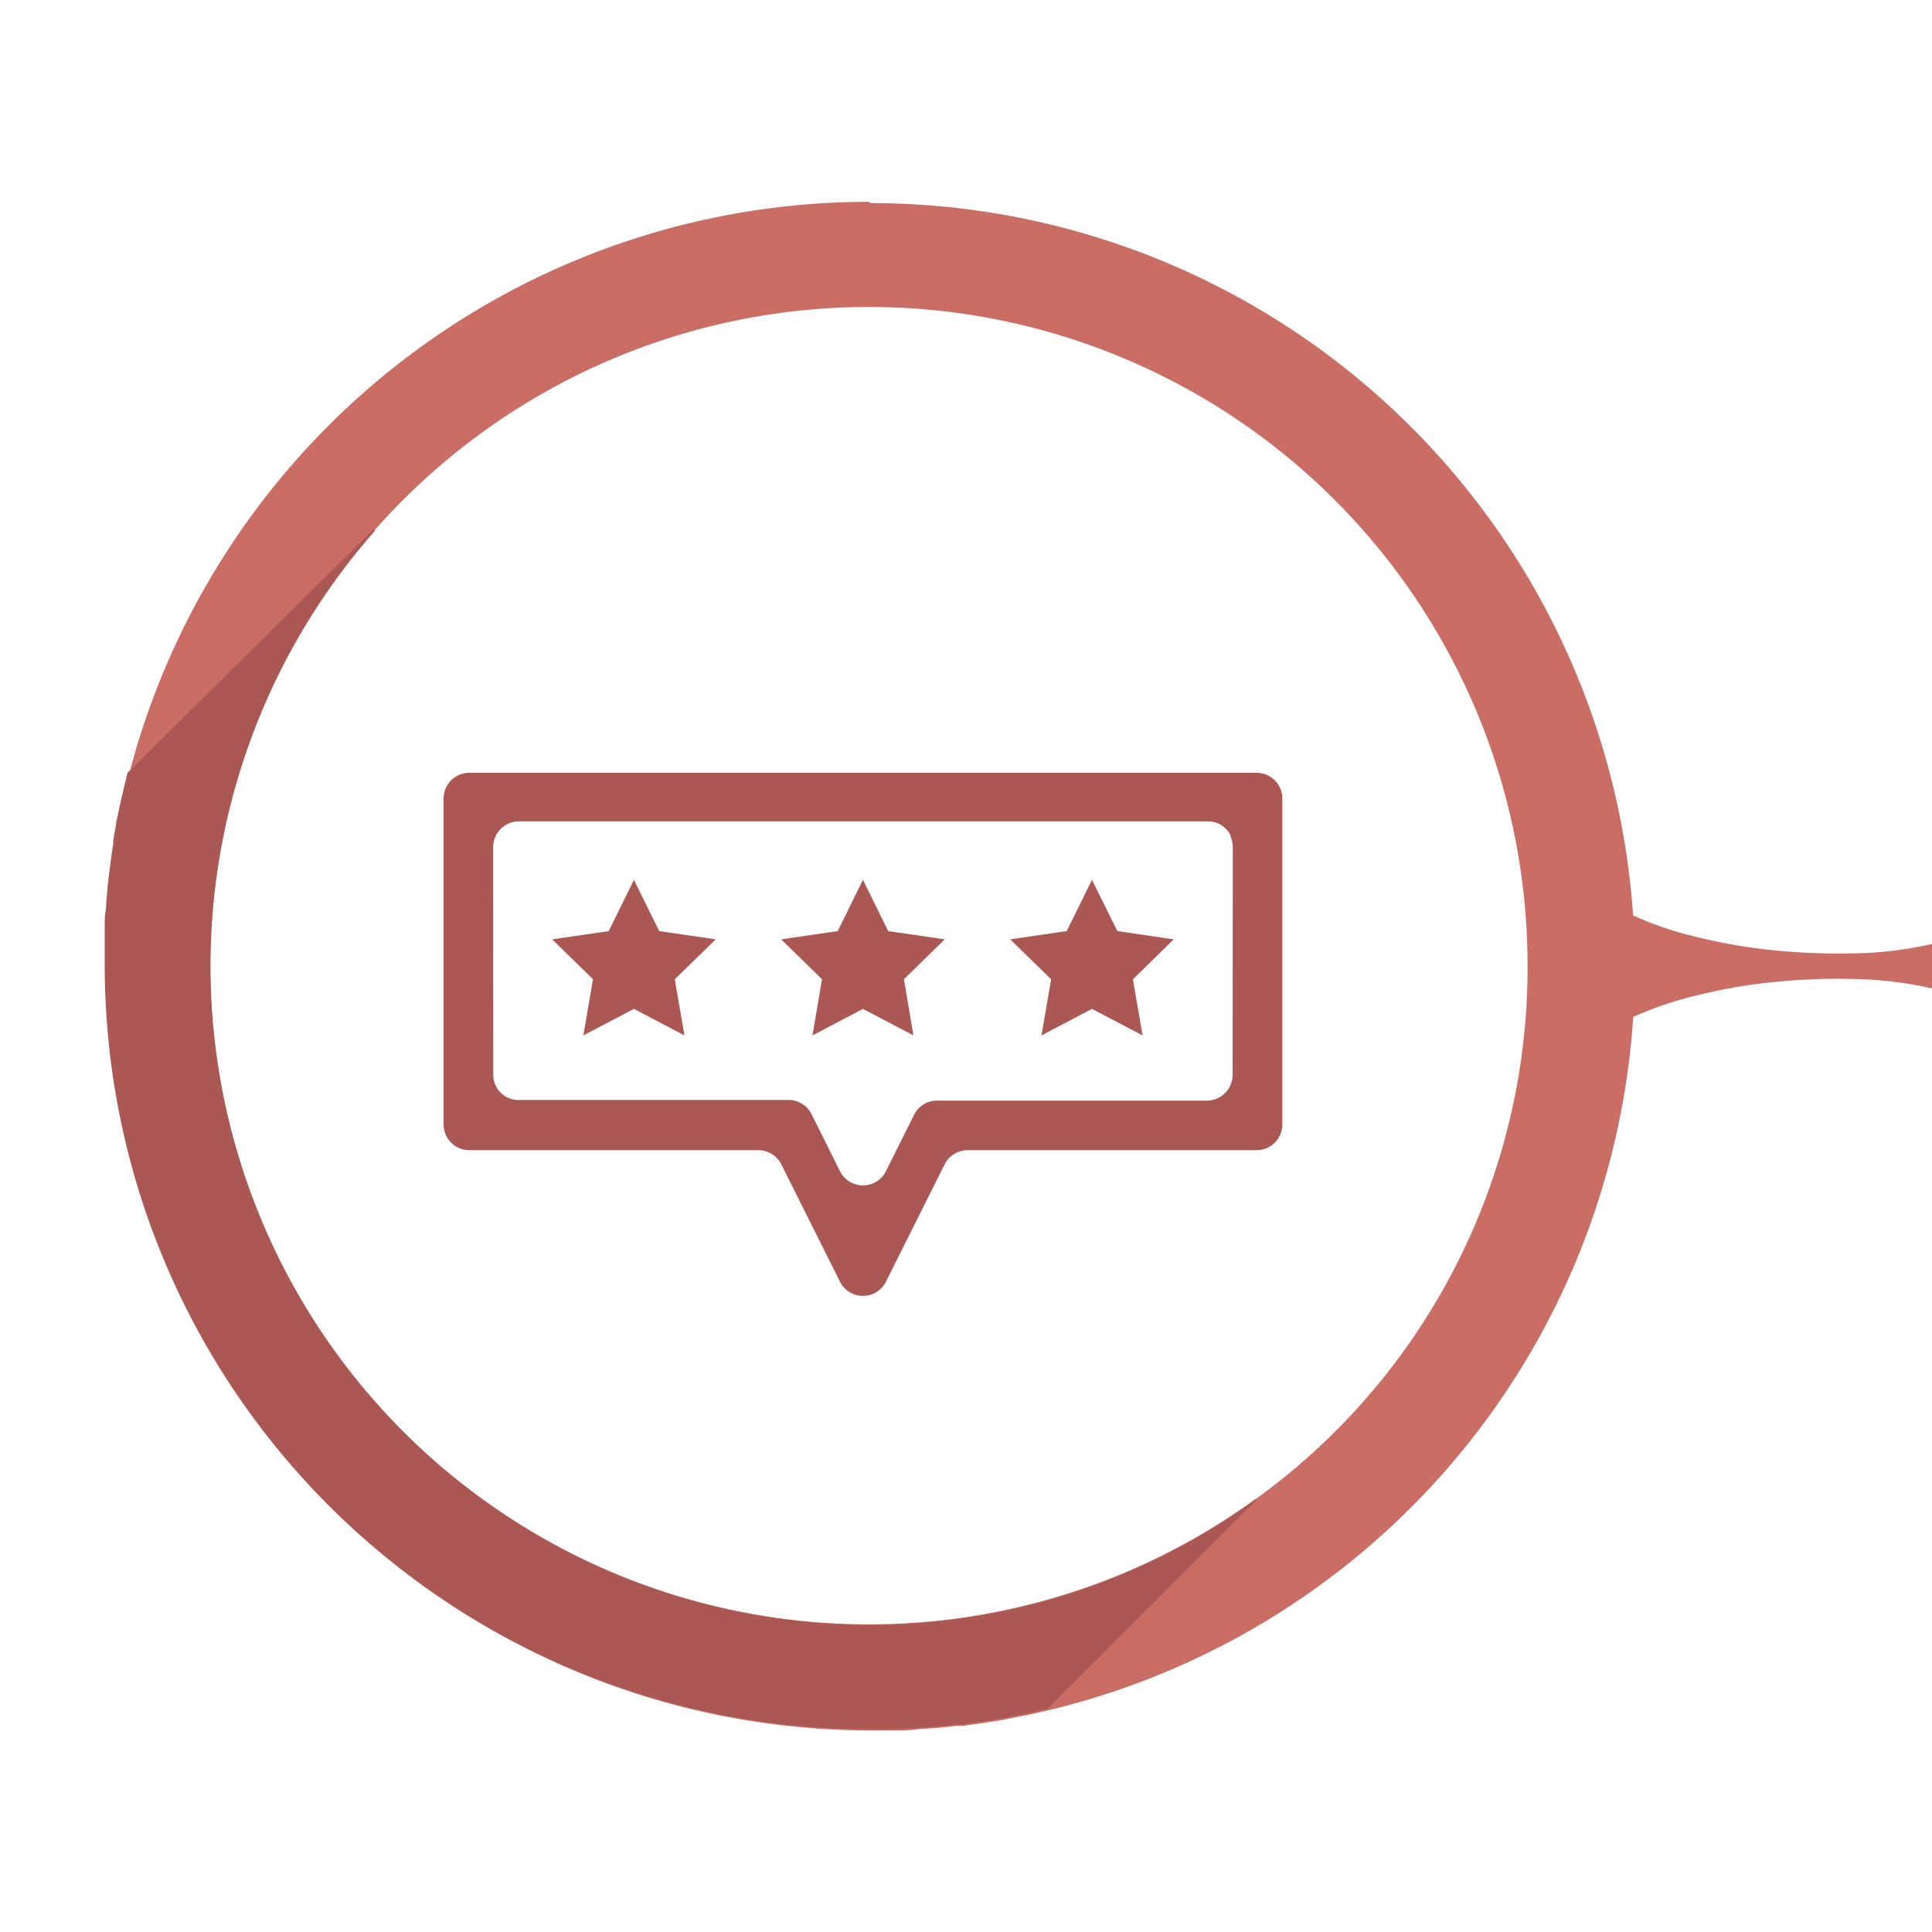
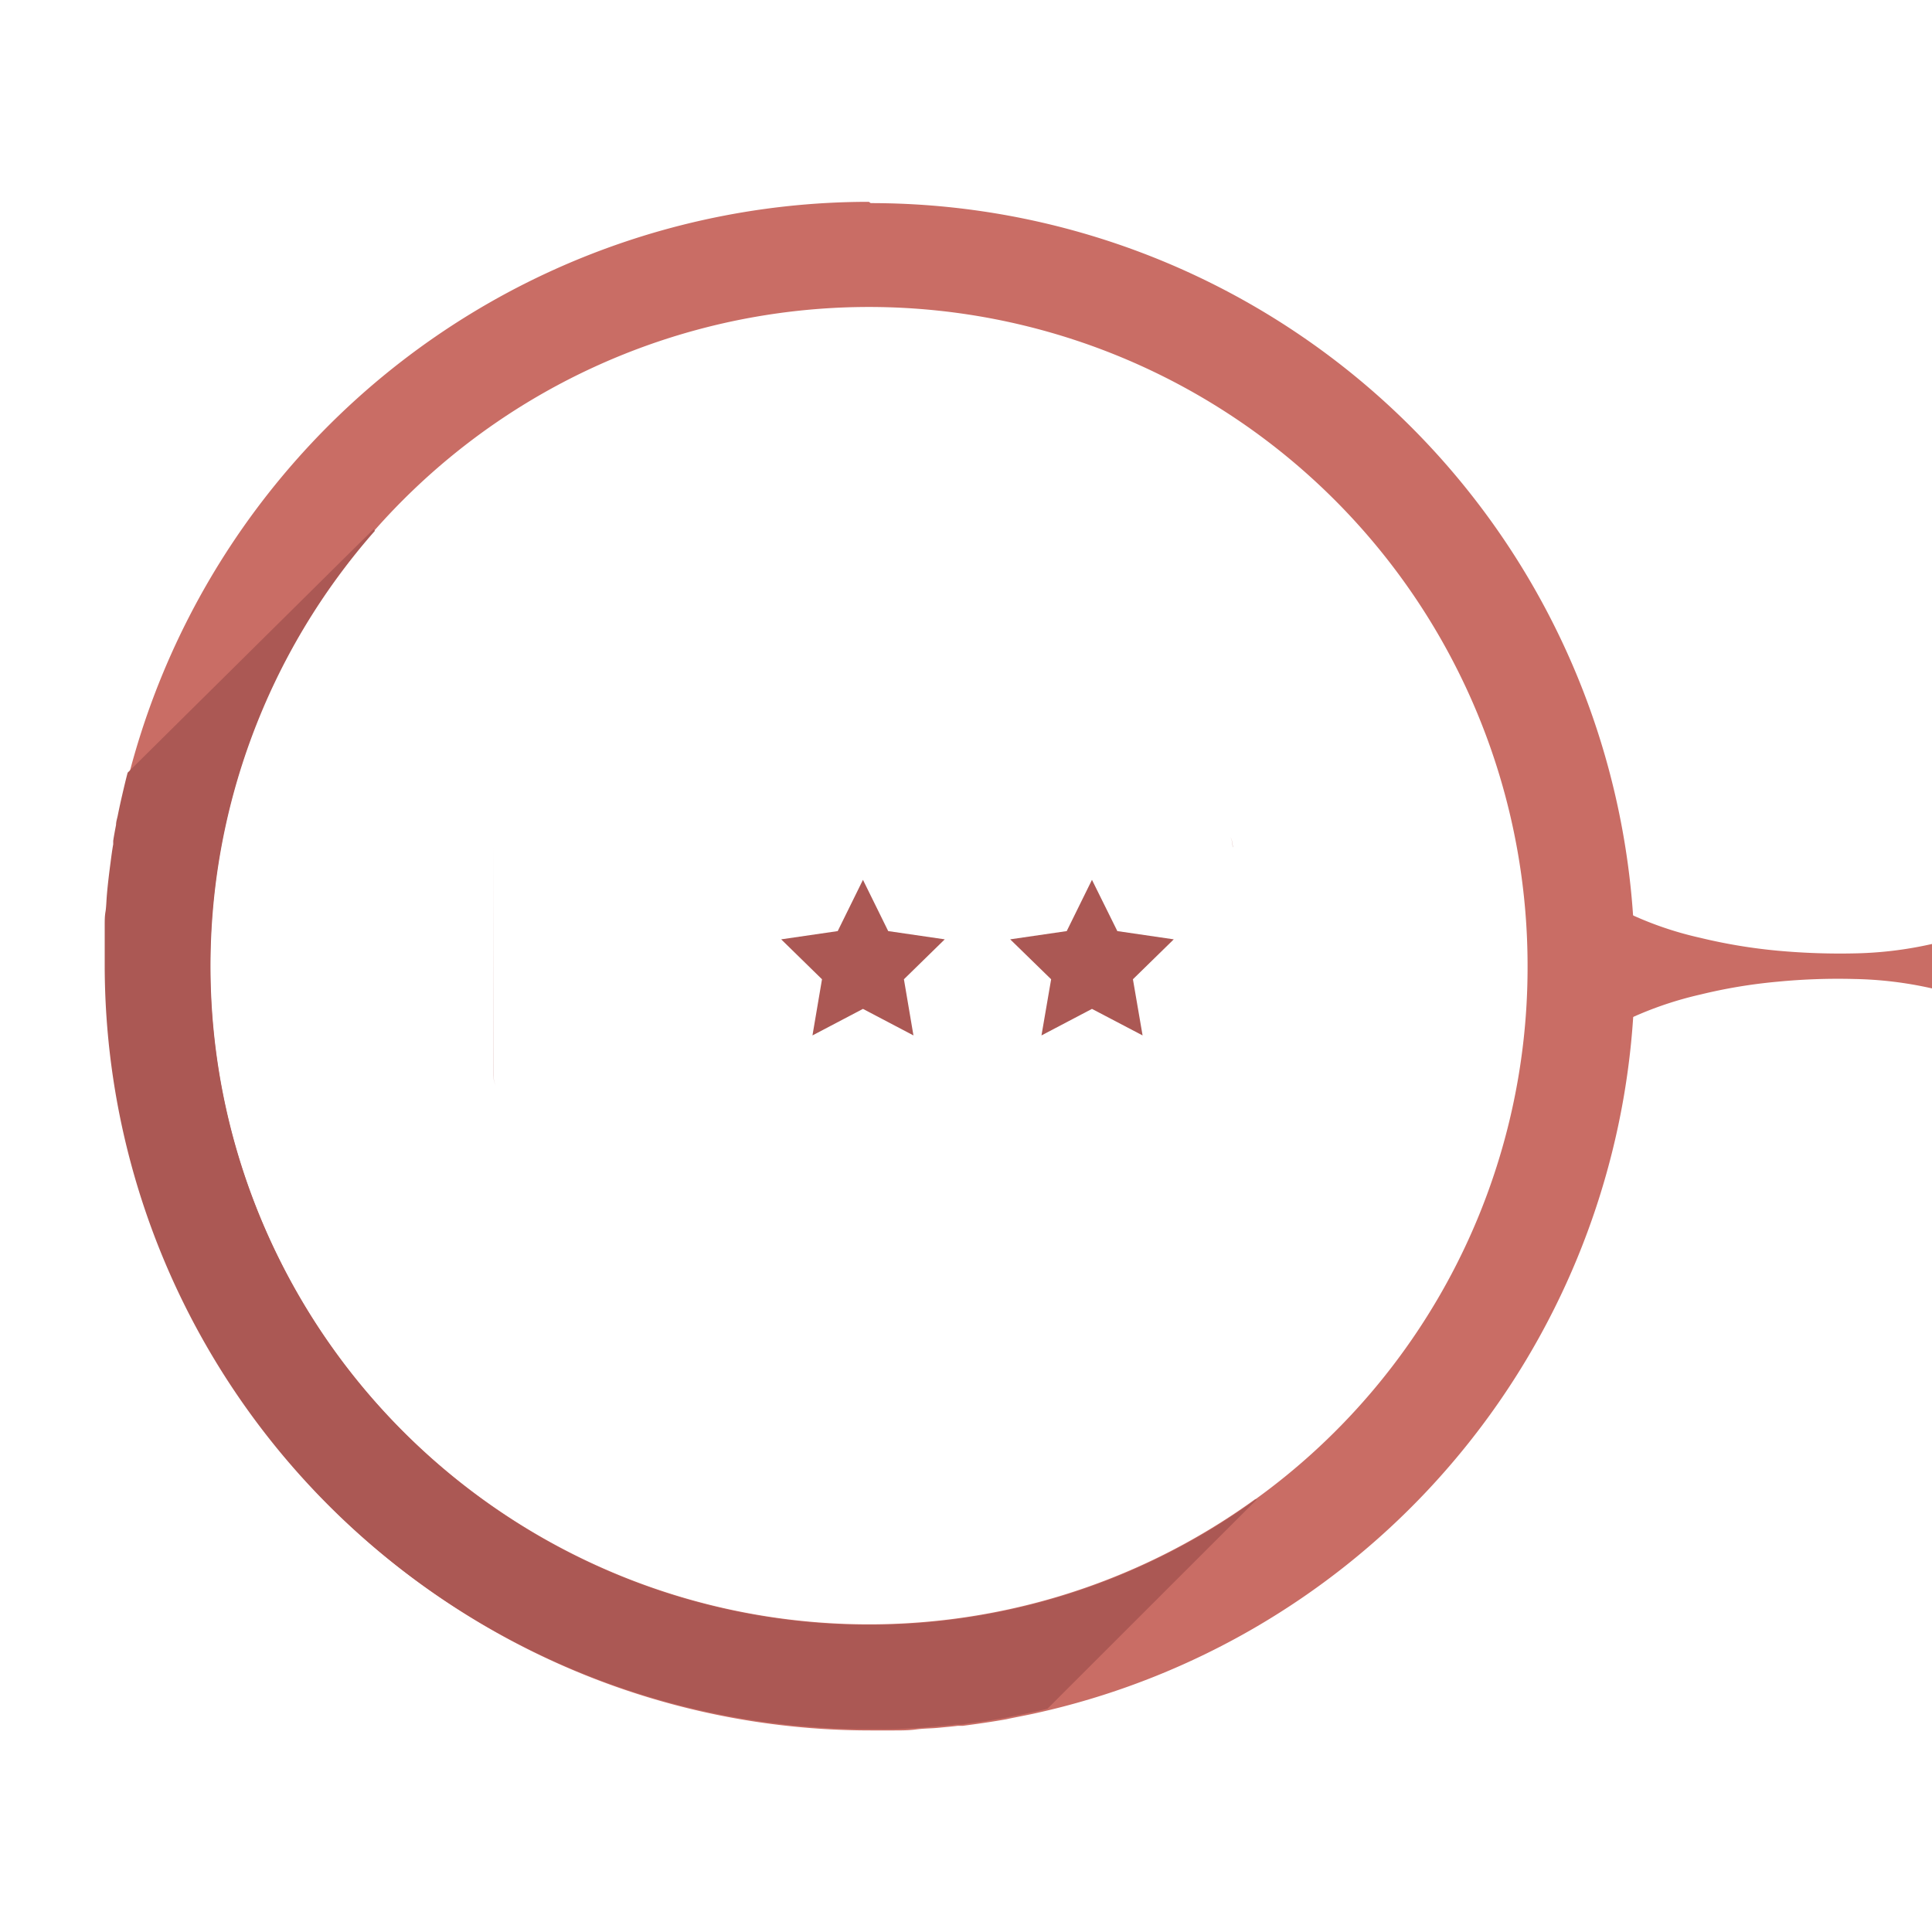
<svg xmlns="http://www.w3.org/2000/svg" viewBox="0 0 150 150">
  <defs>
    <style>.cls-1{fill:#c96d65;}.cls-2{fill:#ab5854;}</style>
  </defs>
  <g id="circulos">
    <path class="cls-1" d="M150,76.74a29.57,29.57,0,0,0-6-.73,48.62,48.62,0,0,0-6,.21,40.57,40.57,0,0,0-6,1,27.8,27.8,0,0,0-6,2.11V70.7a26.77,26.77,0,0,0,6,2.11,41.94,41.94,0,0,0,6,1,52.84,52.84,0,0,0,6,.21,29.57,29.57,0,0,0,6-.73Z" />
    <path class="cls-1" d="M67.46,15.67A59.34,59.34,0,0,0,10.05,60c-.16.6-.3,1.21-.44,1.81s-.23,1-.33,1.53c0,.24-.1.47-.13.71-.08.42-.16.84-.22,1.24,0,.1,0,.18,0,.27-.08.48-.15,1-.21,1.44-.11.83-.21,1.65-.28,2.47,0,.44-.08.88-.11,1.33s0,.67-.06,1c0,.15,0,.3,0,.43,0,.37,0,.74,0,1.11,0,.56,0,1.11,0,1.67a59.33,59.33,0,0,0,59.33,59.34c.6,0,1.19,0,1.78,0s1.18,0,1.77-.08,1.18-.07,1.76-.13,1-.09,1.46-.15l.4,0c1.13-.15,2.26-.31,3.37-.51l.27-.06,1.4-.28c.55-.11,1.1-.24,1.65-.37a59.32,59.32,0,0,0-13.86-117Zm30,100.72A51.14,51.14,0,1,1,118.6,75,50.89,50.89,0,0,1,97.49,116.39Z" />
    <path class="cls-2" d="M97.55,116.45,81.32,132.67c-.55.13-1.1.26-1.65.37l-1.67.34c-1.11.2-2.24.36-3.37.51l-.4,0c-.49.06-1,.11-1.46.15s-1.17.1-1.76.13-1.18.07-1.77.08-1.18,0-1.78,0A59.33,59.33,0,0,1,8.13,75c0-.56,0-1.11,0-1.67,0-.37,0-.74,0-1.11,0-.13,0-.28,0-.43,0-.32,0-.66.06-1s.07-.89.11-1.33c.07-.82.17-1.64.28-2.47.06-.47.13-1,.21-1.44,0-.09,0-.17,0-.27.06-.4.14-.82.22-1.24,0-.24.08-.47.13-.71q.15-.75.33-1.53c.14-.6.28-1.21.44-1.81L29,41.09l.11.12a51.14,51.14,0,0,0,68.43,75.18Z" />
  </g>
  <g id="iconos">
    <polygon class="cls-2" points="73.35 72.93 68.96 72.29 67 68.31 65.04 72.29 60.65 72.93 63.82 76.03 63.08 80.39 67 78.33 70.92 80.39 70.18 76.03 73.35 72.93" />
-     <polygon class="cls-2" points="55.57 72.93 51.18 72.29 49.22 68.31 47.26 72.29 42.87 72.93 46.04 76.03 45.29 80.39 49.22 78.33 53.14 80.39 52.39 76.03 55.57 72.93" />
    <polygon class="cls-2" points="91.13 72.93 86.75 72.29 84.78 68.31 82.82 72.29 78.43 72.93 81.61 76.03 80.86 80.39 84.78 78.33 88.71 80.39 87.96 76.03 91.13 72.93" />
    <path class="cls-2" d="M95.71,65.77a1.8,1.8,0,0,0-.18-.8,1.91,1.91,0,0,1,.17.8v0Zm-57.41,0V83.45a1.9,1.9,0,0,0,.2.85,1.89,1.89,0,0,1-.19-.85Zm57.41,0a1.8,1.8,0,0,0-.18-.8,1.91,1.91,0,0,1,.17.8v0Zm-57.41,0V83.45a1.9,1.9,0,0,0,.2.85,1.89,1.89,0,0,1-.19-.85Z" />
-     <path class="cls-2" d="M97.56,60H36.44a2,2,0,0,0-2,2v25.3a2,2,0,0,0,2,2H58.9a2,2,0,0,1,1.75,1.08l4.6,9.2a2,2,0,0,0,3.5,0l4.6-9.2a2,2,0,0,1,1.75-1.08H97.56a2,2,0,0,0,2-2V62A2,2,0,0,0,97.56,60ZM95.7,83.45a2,2,0,0,1-2,2h-21A2,2,0,0,0,71,86.49L68.75,91a2,2,0,0,1-3.5,0L63,86.49a2,2,0,0,0-1.75-1.09h-21a1.91,1.91,0,0,1-1.38-.57,1.68,1.68,0,0,1-.24-.29,2,2,0,0,1-.34-1.09V65.77a2,2,0,0,1,2-2h53.5a1.92,1.92,0,0,1,1.38.58,1.68,1.68,0,0,1,.24.29.82.82,0,0,1,.12.2.36.36,0,0,1,0,.09,1.8,1.8,0,0,1,.18.8Z" />
  </g>
</svg>